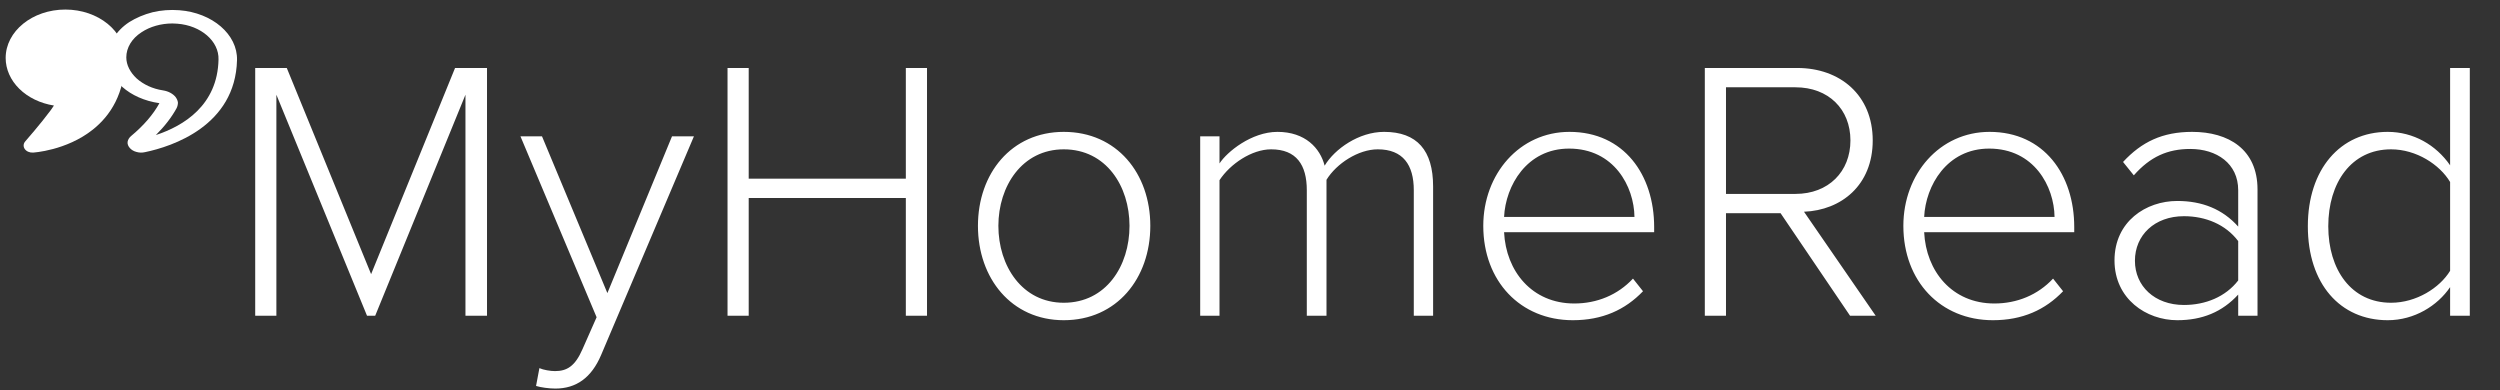
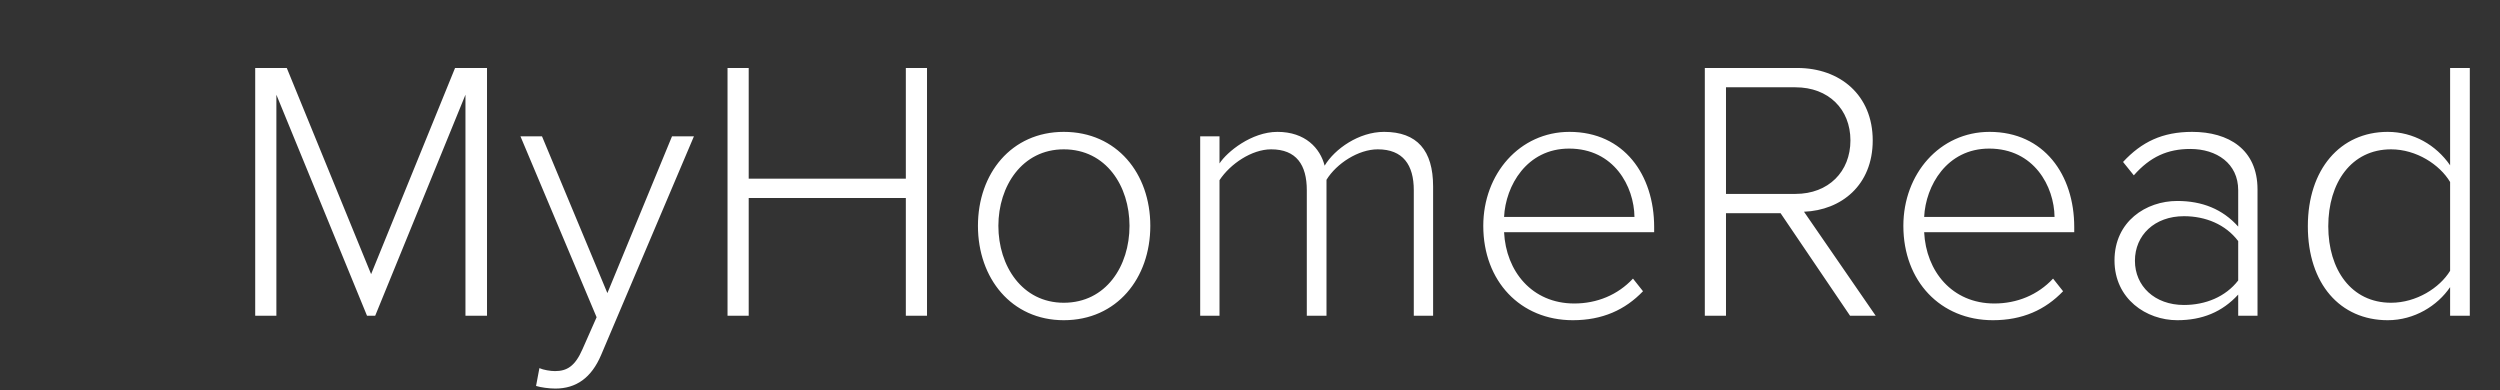
<svg xmlns="http://www.w3.org/2000/svg" width="673" height="105" viewBox="0 0 673 105" fill="none">
  <rect x="0" y="0" width="673" height="105" fill="#333333" stroke="none" />
  <path d="M131.102 85H125.302V25.5L101.002 85H98.802L74.402 25.5V85H68.702V18.3H77.202L99.902 73.8L122.502 18.3H131.102V85ZM144.306 103.9L145.206 99.1C146.306 99.6 148.206 99.9 149.406 99.9C152.606 99.9 154.806 98.6 156.806 94L160.606 85.4L140.106 36.7H145.906L163.506 78.9L180.906 36.7H186.806L161.806 95.6C159.206 101.7 155.106 104.6 149.506 104.6C147.806 104.6 145.606 104.3 144.306 103.9ZM249.551 85H243.851V53.3H201.551V85H195.851V18.3H201.551V48.1H243.851V18.3H249.551V85ZM286.363 86.2C272.263 86.2 263.263 74.9 263.263 60.8C263.263 46.7 272.263 35.5 286.363 35.5C300.663 35.5 309.663 46.7 309.663 60.8C309.663 74.9 300.663 86.2 286.363 86.2ZM286.363 81.5C297.763 81.5 304.063 71.6 304.063 60.8C304.063 50.1 297.763 40.2 286.363 40.2C275.163 40.2 268.763 50.1 268.763 60.8C268.763 71.6 275.163 81.5 286.363 81.5ZM385.792 85H380.592V51.2C380.592 44.4 377.692 40.2 370.892 40.2C365.692 40.2 359.792 44 357.092 48.4V85H351.792V51.2C351.792 44.4 348.992 40.2 342.192 40.2C336.992 40.2 331.192 44.1 328.292 48.5V85H323.092V36.7H328.292V44C330.292 40.9 336.892 35.5 343.892 35.5C351.392 35.5 355.392 39.9 356.592 44.6C359.292 40.1 365.792 35.5 372.592 35.5C381.492 35.5 385.792 40.5 385.792 50.2V85ZM423.398 86.2C409.298 86.2 399.298 75.7 399.298 60.8C399.298 46.8 409.098 35.5 422.498 35.5C437.198 35.5 445.298 47.1 445.298 61.1V62.5H404.898C405.398 73 412.398 81.7 423.798 81.7C429.898 81.7 435.498 79.4 439.598 75L442.298 78.4C437.498 83.4 431.398 86.2 423.398 86.2ZM439.998 58.4C439.898 50.2 434.498 40 422.398 40C410.998 40 405.298 50 404.898 58.4H439.998ZM504.937 85H498.037L479.337 57.4H464.637V85H458.937V18.3H483.837C495.337 18.3 504.137 25.6 504.137 37.8C504.137 49.9 495.637 56.6 485.637 57L504.937 85ZM483.337 52.2C492.237 52.2 498.137 46.2 498.137 37.8C498.137 29.4 492.237 23.5 483.337 23.5H464.637V52.2H483.337ZM536.484 86.2C522.384 86.2 512.384 75.7 512.384 60.8C512.384 46.8 522.184 35.5 535.584 35.5C550.284 35.5 558.384 47.1 558.384 61.1V62.5H517.984C518.484 73 525.484 81.7 536.884 81.7C542.984 81.7 548.584 79.4 552.684 75L555.384 78.4C550.584 83.4 544.484 86.2 536.484 86.2ZM553.084 58.4C552.984 50.2 547.584 40 535.484 40C524.084 40 518.384 50 517.984 58.4H553.084ZM607.723 85H602.523V79.3C598.223 84 592.823 86.2 586.123 86.2C577.823 86.2 569.223 80.5 569.223 70.1C569.223 59.6 577.723 54.1 586.123 54.1C592.823 54.1 598.323 56.3 602.523 61V51.2C602.523 44 596.723 40.1 589.623 40.1C583.523 40.1 578.823 42.2 574.423 47.2L571.523 43.6C576.523 38.2 582.123 35.5 590.123 35.5C599.923 35.5 607.723 40.2 607.723 51V85ZM587.923 82.1C593.723 82.1 599.123 79.9 602.523 75.5V64.9C599.123 60.4 593.723 58.2 587.923 58.2C580.023 58.2 574.723 63.3 574.723 70.2C574.723 77 580.023 82.1 587.923 82.1ZM664.871 85H659.571V77.3C656.171 82.3 649.971 86.2 642.771 86.2C629.971 86.2 621.271 76.4 621.271 60.9C621.271 45.6 629.971 35.5 642.771 35.5C649.671 35.5 655.771 39 659.571 44.5V18.3H664.871V85ZM643.671 81.5C650.471 81.5 656.771 77.5 659.571 72.9V49C656.771 44.3 650.471 40.2 643.671 40.2C632.971 40.2 626.771 49.2 626.771 60.9C626.771 72.6 632.971 81.5 643.671 81.5Z" fill="white" />
  <g clip-path="url(#clip0_76_2314)">
-     <path fill-rule="evenodd" clip-rule="evenodd" d="M-10.489 15.384C-10.489 13.571 -9.965 11.818 -9.003 10.186C-8.042 8.554 -6.556 7.103 -4.72 5.894C-2.972 4.745 -0.787 3.839 1.485 3.234C3.845 2.69 6.293 2.509 8.653 2.69C17.568 3.355 24.473 9.219 24.211 16.11C23.774 33.82 6.817 39.321 -0.525 40.893C-1.312 41.074 -2.098 41.074 -2.797 40.832C-3.584 40.651 -4.196 40.288 -4.633 39.804C-5.07 39.261 -5.245 38.717 -5.157 38.112C-5.157 37.568 -4.808 36.964 -4.283 36.54C-0.787 33.699 1.748 30.738 3.408 27.715C-4.72 26.567 -10.489 21.368 -10.489 15.324V15.384ZM-1.399 8.675C-4.021 10.367 -5.507 12.845 -5.507 15.384C-5.507 17.5 -4.546 19.494 -2.71 21.127C-0.962 22.759 1.573 23.907 4.37 24.33C5.069 24.451 5.71 24.673 6.293 24.995C6.934 25.317 7.429 25.7 7.779 26.144C8.07 26.627 8.245 27.111 8.303 27.594C8.361 28.118 8.245 28.622 7.953 29.105C6.613 31.564 4.778 33.961 2.447 36.299C9.876 33.881 18.966 28.32 19.316 16.049C19.403 11.092 14.509 6.861 8.216 6.378C7.749 6.337 7.312 6.317 6.904 6.317C3.758 6.317 0.874 7.163 -1.399 8.675ZM34.35 38.172C34.437 37.629 34.787 37.024 35.311 36.601C38.72 33.76 41.255 30.798 42.915 27.776C34.874 26.627 29.018 21.429 29.018 15.445C29.105 13.631 29.542 11.878 30.591 10.246C31.553 8.614 32.951 7.163 34.787 5.954C36.622 4.806 38.72 3.899 41.08 3.295C43.352 2.751 45.8 2.569 48.247 2.751C57.162 3.416 63.98 9.279 63.805 16.17C63.368 33.881 46.324 39.442 39.07 40.953C38.283 41.134 37.496 41.134 36.71 40.893C36.01 40.711 35.399 40.349 34.962 39.865C34.525 39.381 34.262 38.777 34.35 38.172ZM41.954 36.359C49.471 33.881 58.561 28.32 58.823 16.049C58.998 11.092 54.103 6.861 47.723 6.378C47.315 6.337 46.878 6.317 46.412 6.317C43.352 6.317 40.381 7.163 38.108 8.675C35.486 10.367 34 12.845 34 15.445C34 17.5 35.049 19.494 36.797 21.127C38.633 22.759 41.08 23.907 43.877 24.33C44.634 24.451 45.304 24.673 45.887 24.995C46.47 25.317 46.936 25.7 47.286 26.144C47.635 26.627 47.839 27.111 47.898 27.594C47.898 28.118 47.781 28.622 47.548 29.105C46.208 31.564 44.343 33.981 41.954 36.359Z" fill="white" />
-   </g>
+     </g>
  <g clip-path="url(#clip1_76_2314)">
    <path fill-rule="evenodd" clip-rule="evenodd" d="M-20.954 28.411C-24.613 27.831 -27.91 26.237 -30.281 23.902C-32.651 21.567 -33.949 18.636 -33.95 15.61C-33.95 8.413 -26.753 2.571 -17.885 2.571C-9.018 2.571 -1.82 8.413 -1.82 15.61C-1.82 25.2 -5.801 31.157 -10.474 34.88C-17.627 40.582 -26.586 41.077 -26.586 41.077C-27.032 41.104 -27.479 41.027 -27.873 40.855C-28.267 40.684 -28.593 40.425 -28.812 40.108C-29.032 39.791 -29.136 39.431 -29.112 39.068C-29.088 38.706 -28.937 38.356 -28.677 38.06C-28.677 38.06 -24.419 33.196 -21.765 29.598C-21.489 29.22 -21.209 28.804 -20.954 28.411ZM14.521 28.411C10.862 27.831 7.566 26.237 5.195 23.902C2.824 21.567 1.527 18.636 1.525 15.61C1.525 8.413 8.723 2.571 17.59 2.571C26.458 2.571 33.655 8.413 33.655 15.61C33.655 25.2 29.674 31.157 25.002 34.88C17.848 40.582 8.89 41.077 8.89 41.077C8.443 41.104 7.997 41.027 7.603 40.855C7.208 40.684 6.883 40.425 6.663 40.108C6.444 39.791 6.34 39.431 6.364 39.068C6.388 38.706 6.539 38.356 6.799 38.06C6.799 38.06 11.056 33.196 13.71 29.598C13.987 29.22 14.267 28.804 14.521 28.411Z" fill="white" />
  </g>
  <defs>
    <clipPath id="clip0_76_2314">
-       <rect width="37.586" height="38.46" fill="white" transform="translate(26.223 2.622)" />
-     </clipPath>
+       </clipPath>
    <clipPath id="clip1_76_2314">
-       <rect width="37.586" height="41.082" fill="white" />
-     </clipPath>
+       </clipPath>
  </defs>
</svg>